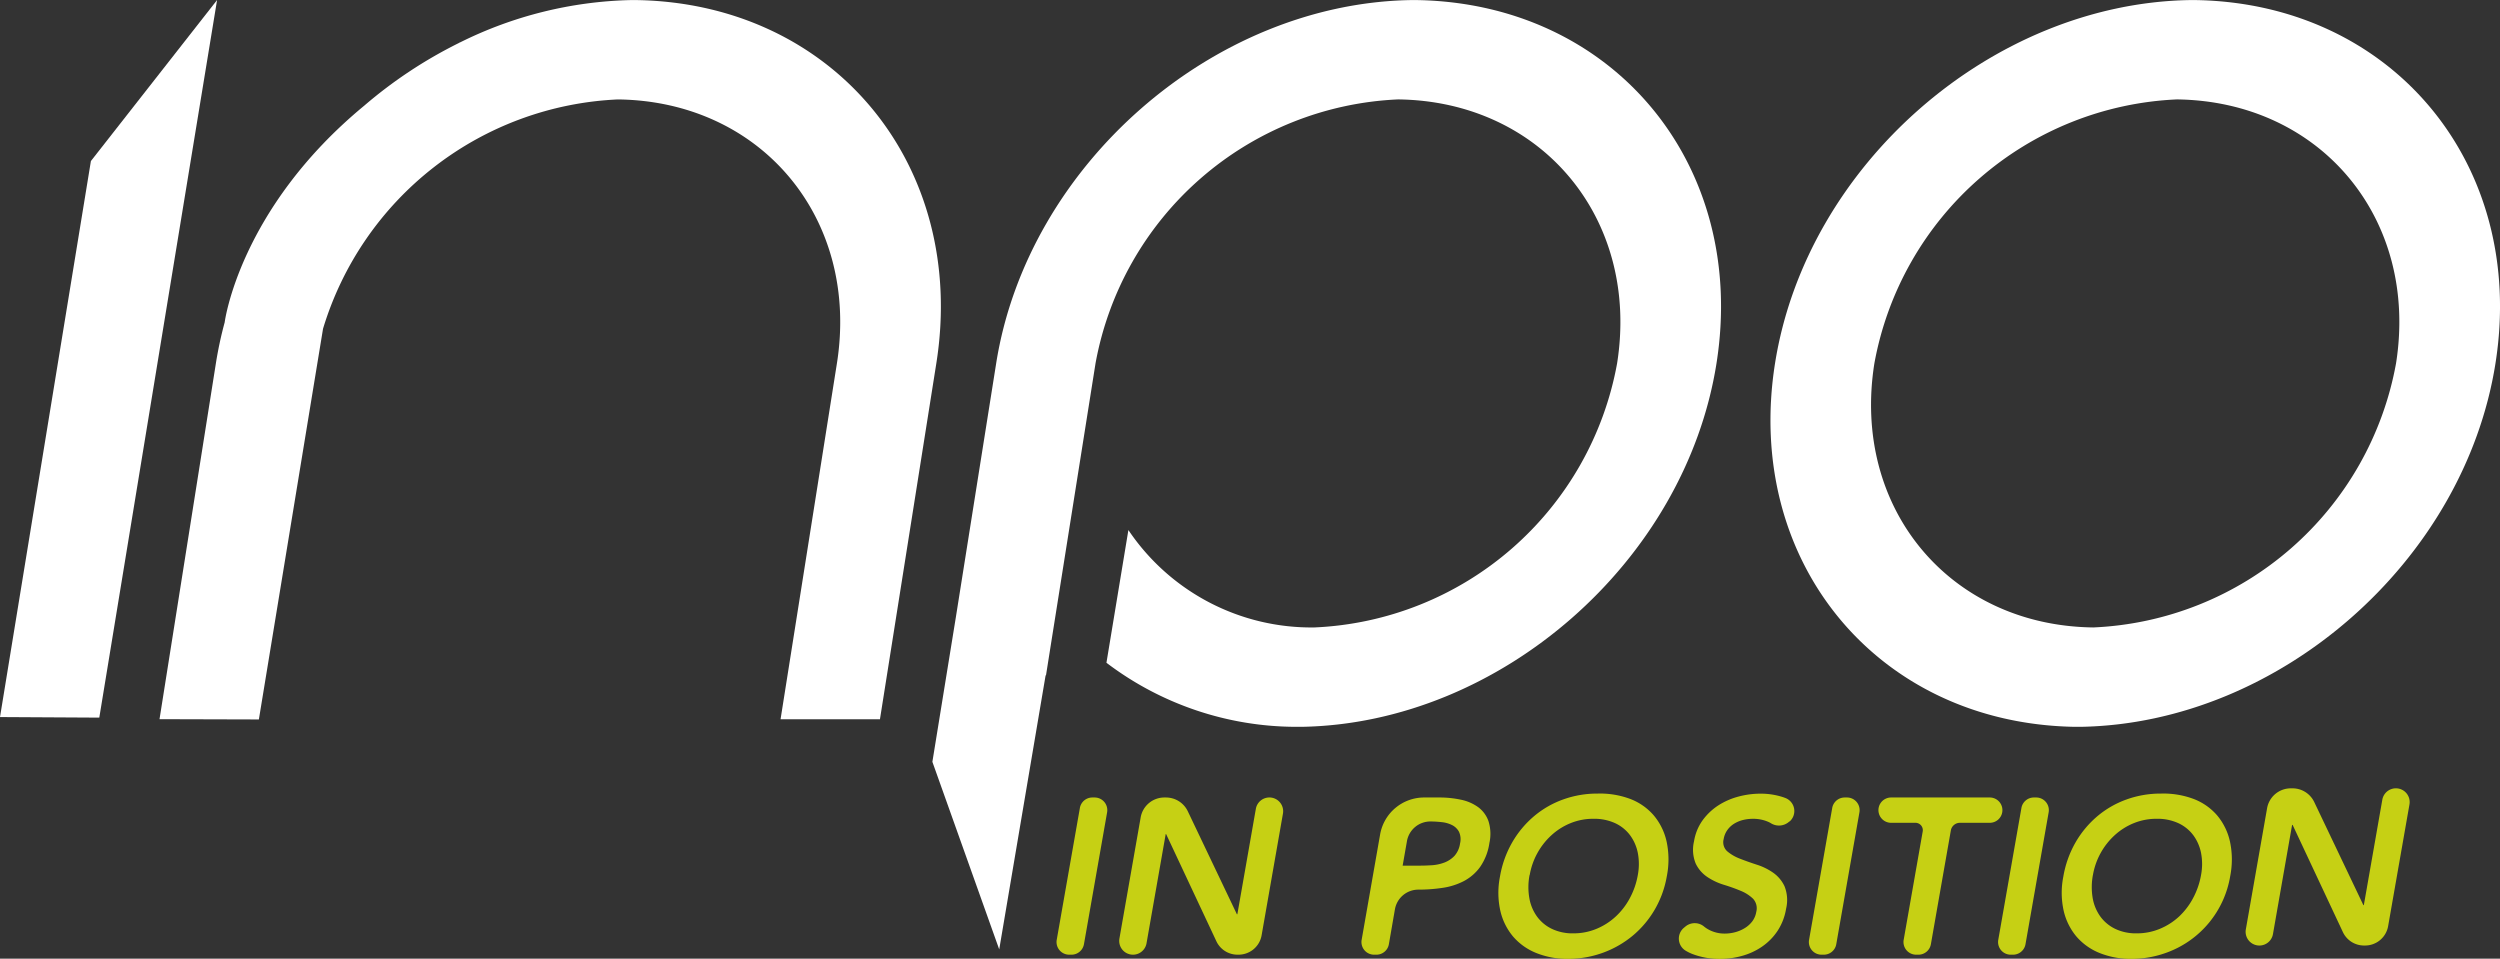
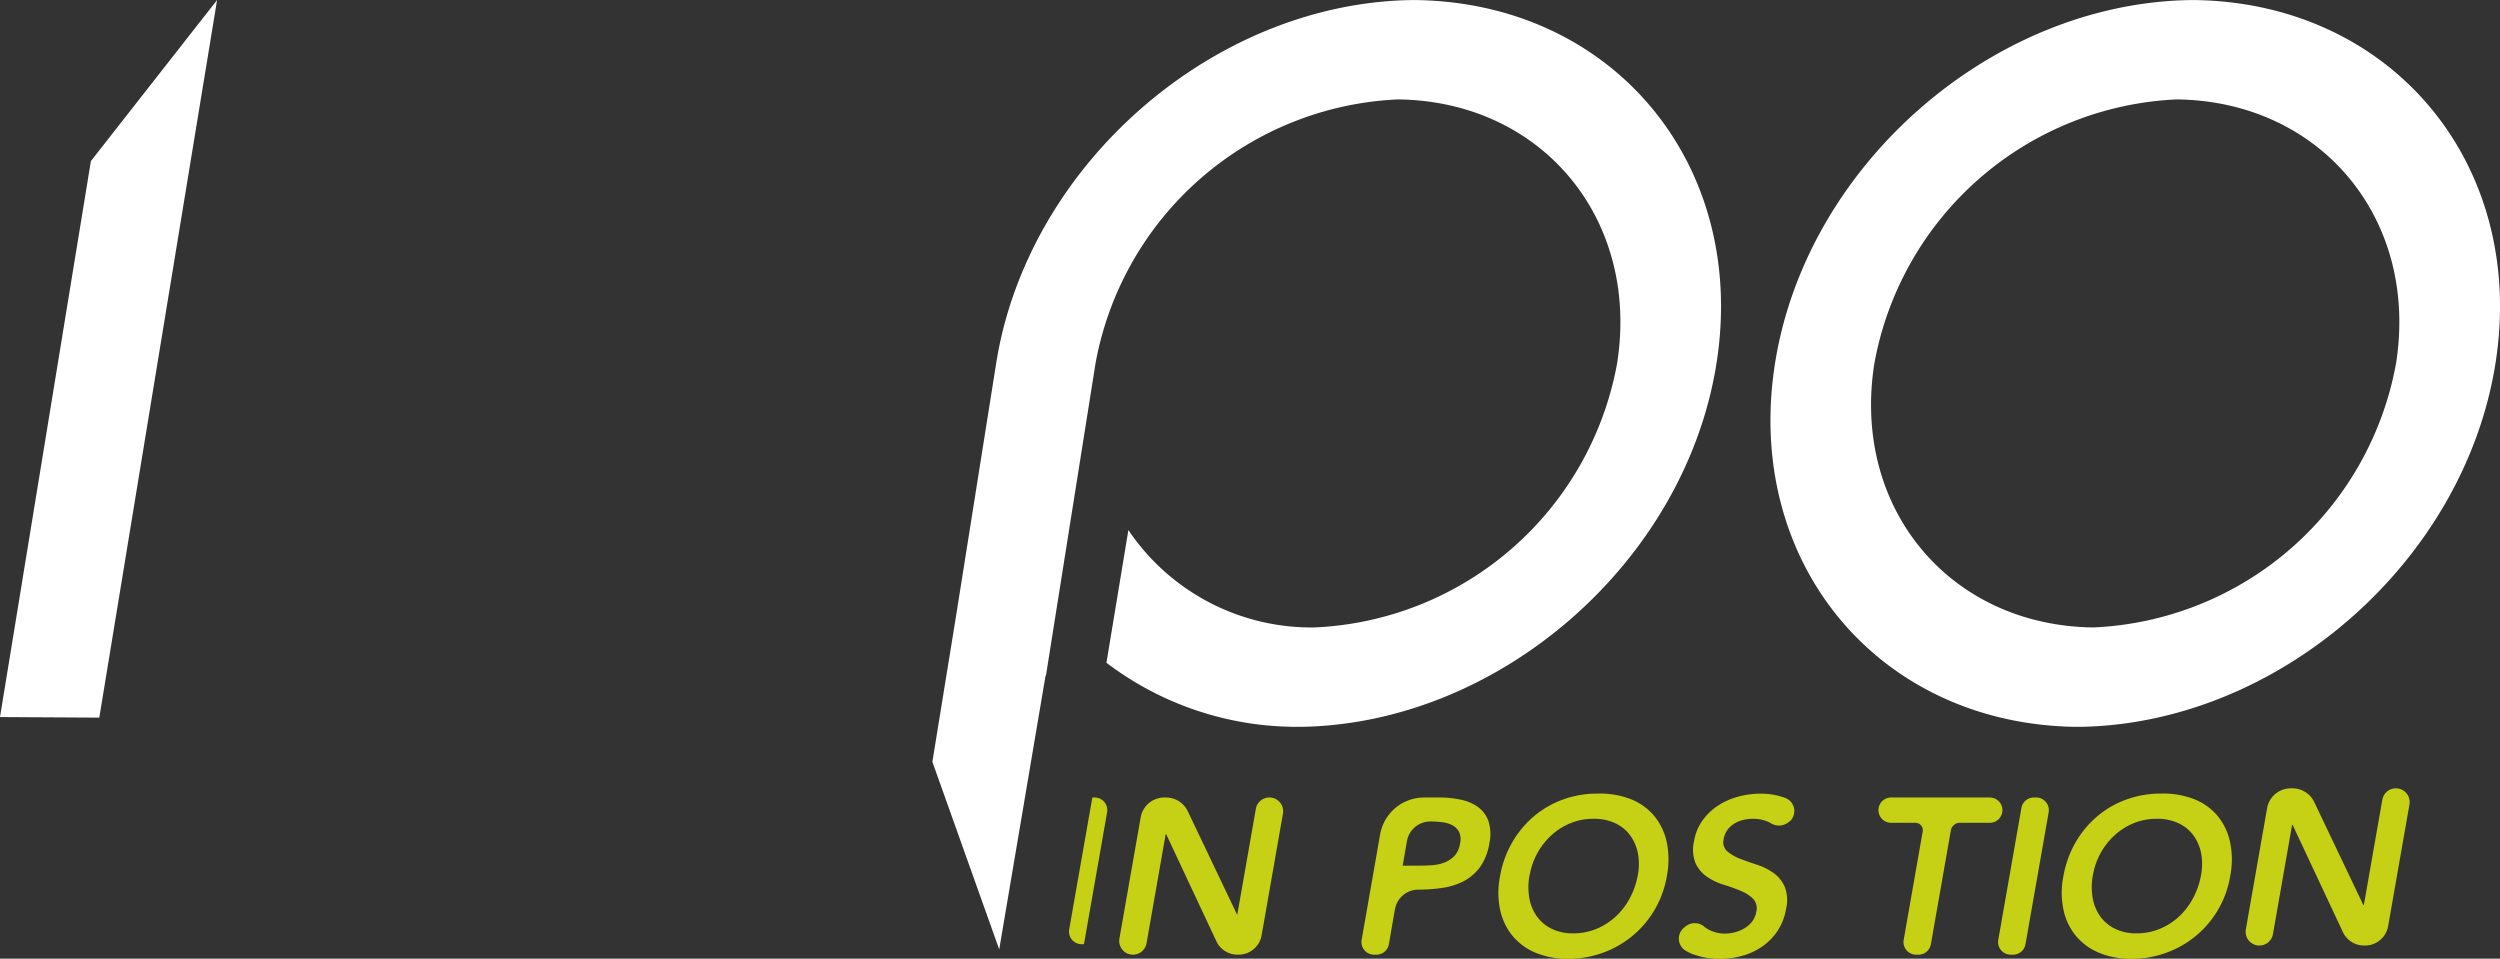
<svg xmlns="http://www.w3.org/2000/svg" width="123.951" height="47.532" viewBox="0 0 123.951 47.532">
  <rect x="0" y="0" width="123.951" height="47.532" fill="#333333" stroke="none" />
  <g id="Group_637" data-name="Group 637" transform="translate(-109.85 -169.982)">
    <g id="Group_500" data-name="Group 500" transform="translate(162.235 209.323)">
-       <path id="Path_11741" data-name="Path 11741" d="M156.815,204.091h.112a.628.628,0,0,1,.619.736l-1.148,6.539a.629.629,0,0,1-.618.519h-.114a.627.627,0,0,1-.618-.736l1.148-6.539A.627.627,0,0,1,156.815,204.091Z" transform="translate(-155.04 -203.892)" fill="#c6d014" />
+       <path id="Path_11741" data-name="Path 11741" d="M156.815,204.091h.112a.628.628,0,0,1,.619.736l-1.148,6.539h-.114a.627.627,0,0,1-.618-.736l1.148-6.539A.627.627,0,0,1,156.815,204.091Z" transform="translate(-155.04 -203.892)" fill="#c6d014" />
      <path id="Path_11742" data-name="Path 11742" d="M159.956,204.091h.082a1.2,1.2,0,0,1,1.08.68l2.436,5.11h.022l.917-5.226a.682.682,0,0,1,.672-.565h0a.682.682,0,0,1,.672.8l-1.058,6.035a1.159,1.159,0,0,1-1.141.959h-.054a1.156,1.156,0,0,1-1.047-.664l-2.492-5.314h-.021l-.951,5.414a.682.682,0,0,1-.672.565h0a.683.683,0,0,1-.672-.8l1.054-6.007A1.192,1.192,0,0,1,159.956,204.091Z" transform="translate(-154.613 -203.892)" fill="#c6d014" />
      <path id="Path_11743" data-name="Path 11743" d="M169.006,205.921a2.215,2.215,0,0,1,2.18-1.83h.762a5.005,5.005,0,0,1,1.065.11,2.215,2.215,0,0,1,.854.369,1.469,1.469,0,0,1,.511.693,2.1,2.1,0,0,1,.046,1.085,2.789,2.789,0,0,1-.461,1.188,2.347,2.347,0,0,1-.806.7,3.319,3.319,0,0,1-1.055.335,7.96,7.96,0,0,1-1.2.088h0a1.18,1.18,0,0,0-1.162.976l-.3,1.731a.627.627,0,0,1-.618.519h-.114a.627.627,0,0,1-.618-.736Zm1.953,1.549c.2,0,.4-.007.62-.021a2.143,2.143,0,0,0,.612-.132,1.36,1.36,0,0,0,.5-.33,1.168,1.168,0,0,0,.278-.617.886.886,0,0,0-.052-.578.8.8,0,0,0-.338-.33,1.471,1.471,0,0,0-.514-.148,5.054,5.054,0,0,0-.567-.034h0a1.179,1.179,0,0,0-1.162.976l-.213,1.215Z" transform="translate(-152.964 -203.892)" fill="#c6d014" />
      <path id="Path_11744" data-name="Path 11744" d="M174.014,208.048a5.117,5.117,0,0,1,.606-1.7,4.9,4.9,0,0,1,1.083-1.3,4.675,4.675,0,0,1,1.444-.831,4.974,4.974,0,0,1,1.709-.292,4.259,4.259,0,0,1,1.626.269,2.891,2.891,0,0,1,1.165.821,3.025,3.025,0,0,1,.632,1.3,4.238,4.238,0,0,1,.01,1.7,4.945,4.945,0,0,1-.6,1.661,4.89,4.89,0,0,1-1.085,1.289,4.968,4.968,0,0,1-1.458.842,5.083,5.083,0,0,1-1.728.314,4.152,4.152,0,0,1-1.605-.292,2.972,2.972,0,0,1-1.155-.825,3.031,3.031,0,0,1-.628-1.282A4.115,4.115,0,0,1,174.014,208.048Zm1.469-.088a3.189,3.189,0,0,0-.01,1.157,2.192,2.192,0,0,0,.385.913,1.952,1.952,0,0,0,.736.605,2.374,2.374,0,0,0,1.056.22,2.958,2.958,0,0,0,1.141-.22,3.186,3.186,0,0,0,.953-.605,3.45,3.45,0,0,0,.706-.913,3.793,3.793,0,0,0,.4-1.157,2.915,2.915,0,0,0,0-1.09,2.187,2.187,0,0,0-.389-.886,1.933,1.933,0,0,0-.743-.595,2.47,2.47,0,0,0-1.064-.214,2.962,2.962,0,0,0-1.133.214,3.157,3.157,0,0,0-.947.595,3.473,3.473,0,0,0-1.084,1.975Z" transform="translate(-152.031 -203.92)" fill="#c6d014" />
      <path id="Path_11745" data-name="Path 11745" d="M187.142,205.3a.756.756,0,0,1-.9.108,1.163,1.163,0,0,0-.16-.085,1.855,1.855,0,0,0-.75-.148,2.067,2.067,0,0,0-.478.054,1.572,1.572,0,0,0-.438.176,1.18,1.18,0,0,0-.347.314,1.059,1.059,0,0,0-.191.457.607.607,0,0,0,.17.605,2.143,2.143,0,0,0,.618.364c.254.1.533.2.84.3a2.986,2.986,0,0,1,.822.4,1.708,1.708,0,0,1,.565.671,1.839,1.839,0,0,1,.08,1.113,2.822,2.822,0,0,1-.423,1.1,2.876,2.876,0,0,1-.758.775,3.285,3.285,0,0,1-.99.463,4.061,4.061,0,0,1-1.116.154,3.751,3.751,0,0,1-1.356-.242,2.164,2.164,0,0,1-.337-.165.7.7,0,0,1-.078-1.144l.08-.066a.723.723,0,0,1,.923.023,1.446,1.446,0,0,0,.183.124,1.652,1.652,0,0,0,.838.214,1.968,1.968,0,0,0,.5-.066,1.769,1.769,0,0,0,.475-.2,1.34,1.34,0,0,0,.378-.335,1.067,1.067,0,0,0,.2-.468.7.7,0,0,0-.16-.661,1.937,1.937,0,0,0-.614-.391q-.379-.16-.838-.3a3.084,3.084,0,0,1-.823-.391,1.673,1.673,0,0,1-.567-.661,1.807,1.807,0,0,1-.081-1.107,2.44,2.44,0,0,1,.431-1.046,2.94,2.94,0,0,1,.778-.733,3.507,3.507,0,0,1,1-.435,4.242,4.242,0,0,1,1.083-.143,3.577,3.577,0,0,1,1.162.187l.089.034a.693.693,0,0,1,.194,1.16Z" transform="translate(-150.802 -203.919)" fill="#c6d014" />
-       <path id="Path_11746" data-name="Path 11746" d="M188.993,204.091h.112a.627.627,0,0,1,.618.736l-1.148,6.539a.627.627,0,0,1-.618.519h-.112a.628.628,0,0,1-.619-.736l1.148-6.539A.629.629,0,0,1,188.993,204.091Z" transform="translate(-149.917 -203.892)" fill="#c6d014" />
      <path id="Path_11747" data-name="Path 11747" d="M192.026,205.346h-1.207a.628.628,0,0,1-.618-.736h0a.629.629,0,0,1,.618-.519h4.892a.627.627,0,0,1,.618.736h0a.627.627,0,0,1-.618.519h-1.478a.457.457,0,0,0-.451.378l-.99,5.642a.627.627,0,0,1-.618.519h-.112a.628.628,0,0,1-.619-.736l.944-5.374A.366.366,0,0,0,192.026,205.346Z" transform="translate(-149.443 -203.892)" fill="#c6d014" />
      <path id="Path_11748" data-name="Path 11748" d="M197.084,204.091h.114a.627.627,0,0,1,.618.736l-1.148,6.539a.627.627,0,0,1-.618.519h-.114a.627.627,0,0,1-.618-.736l1.148-6.539A.627.627,0,0,1,197.084,204.091Z" transform="translate(-148.628 -203.892)" fill="#c6d014" />
      <path id="Path_11749" data-name="Path 11749" d="M198.109,208.048a5.142,5.142,0,0,1,.606-1.7,4.9,4.9,0,0,1,1.083-1.3,4.68,4.68,0,0,1,1.446-.831,4.967,4.967,0,0,1,1.708-.292,4.259,4.259,0,0,1,1.626.269,2.9,2.9,0,0,1,1.166.821,3.037,3.037,0,0,1,.631,1.3,4.238,4.238,0,0,1,.01,1.7,4.883,4.883,0,0,1-3.143,3.792,5.077,5.077,0,0,1-1.728.314,4.152,4.152,0,0,1-1.606-.292,2.972,2.972,0,0,1-1.155-.825,3.045,3.045,0,0,1-.628-1.282A4.116,4.116,0,0,1,198.109,208.048Zm1.469-.088a3.241,3.241,0,0,0-.01,1.157,2.207,2.207,0,0,0,.385.913,1.961,1.961,0,0,0,.736.605,2.379,2.379,0,0,0,1.057.22,2.952,2.952,0,0,0,1.139-.22,3.192,3.192,0,0,0,.954-.605,3.47,3.47,0,0,0,.7-.913,3.794,3.794,0,0,0,.4-1.157,2.89,2.89,0,0,0,0-1.09,2.187,2.187,0,0,0-.389-.886,1.933,1.933,0,0,0-.743-.595,2.469,2.469,0,0,0-1.063-.214,2.967,2.967,0,0,0-1.134.214,3.172,3.172,0,0,0-.947.595,3.473,3.473,0,0,0-1.084,1.975Z" transform="translate(-148.195 -203.92)" fill="#c6d014" />
    </g>
    <g id="Group_501" data-name="Group 501" transform="translate(109.85 169.983)">
-       <path id="Path_11750" data-name="Path 11750" d="M140.339,169.985l-.316,0v0a20,20,0,0,0-8.451,2.1l.007-.009-.088.049a22.608,22.608,0,0,0-4.674,3.1c-6.2,5.119-6.914,10.741-6.914,10.741a19.012,19.012,0,0,0-.435,2.029l-2.795,17.643,4.926.014,3.181-19.372A16.018,16.018,0,0,1,139.4,174.911c7.133.086,11.993,5.925,10.858,13.09l-2.794,17.643h4.928L155.187,188C156.744,178.172,150.1,170.156,140.339,169.985Z" transform="translate(-108.764 -169.982)" fill="#fff" />
      <path id="Path_11751" data-name="Path 11751" d="M114.357,177.967l-4.507,27.567,4.923.028,5.84-35.579Z" transform="translate(-109.85 -169.983)" fill="#fff" />
      <path id="Path_11752" data-name="Path 11752" d="M206.67,169.985l-.316,0v0c-9.816.17-19,8.186-20.554,18.015s5.085,17.846,14.847,18.017v0h.318v0c9.816-.17,19-8.186,20.555-18.017S216.433,170.156,206.67,169.985ZM216.59,188a15.96,15.96,0,0,1-15.006,13.09c-7.132-.085-11.993-5.924-10.858-13.09a15.961,15.961,0,0,1,15-13.09C212.863,175,217.725,180.836,216.59,188Z" transform="translate(-97.794 -169.982)" fill="#fff" />
      <path id="Path_11753" data-name="Path 11753" d="M173.76,169.985l-.316,0v0c-9.816.17-19,8.186-20.554,18.015l-2,12.594-1.162,7.159,3.314,9.3,2.3-13.588h.019l.262-1.654h0l.23-1.447L157.816,188a15.961,15.961,0,0,1,15-13.09c7.133.086,11.994,5.925,10.86,13.09a15.96,15.96,0,0,1-15.006,13.09,10.935,10.935,0,0,1-9.224-4.829l-1.088,6.58a15.587,15.587,0,0,0,9.373,3.176v0h.318v0c9.817-.17,19-8.186,20.555-18.017S183.523,170.156,173.76,169.985Z" transform="translate(-103.5 -169.982)" fill="#fff" />
    </g>
    <path id="Path_11754" data-name="Path 11754" d="M208.137,203.7h.082a1.194,1.194,0,0,1,1.079.68l2.436,5.11h.023l.916-5.226a.684.684,0,0,1,.674-.565h0a.683.683,0,0,1,.672.8l-1.058,6.035a1.159,1.159,0,0,1-1.142.959h-.054a1.155,1.155,0,0,1-1.046-.664l-2.492-5.314H208.2l-.949,5.414a.684.684,0,0,1-.673.565h0a.682.682,0,0,1-.672-.8l1.054-6.007A1.193,1.193,0,0,1,208.137,203.7Z" transform="translate(15.293 5.368)" fill="#c6d014" />
  </g>
</svg>